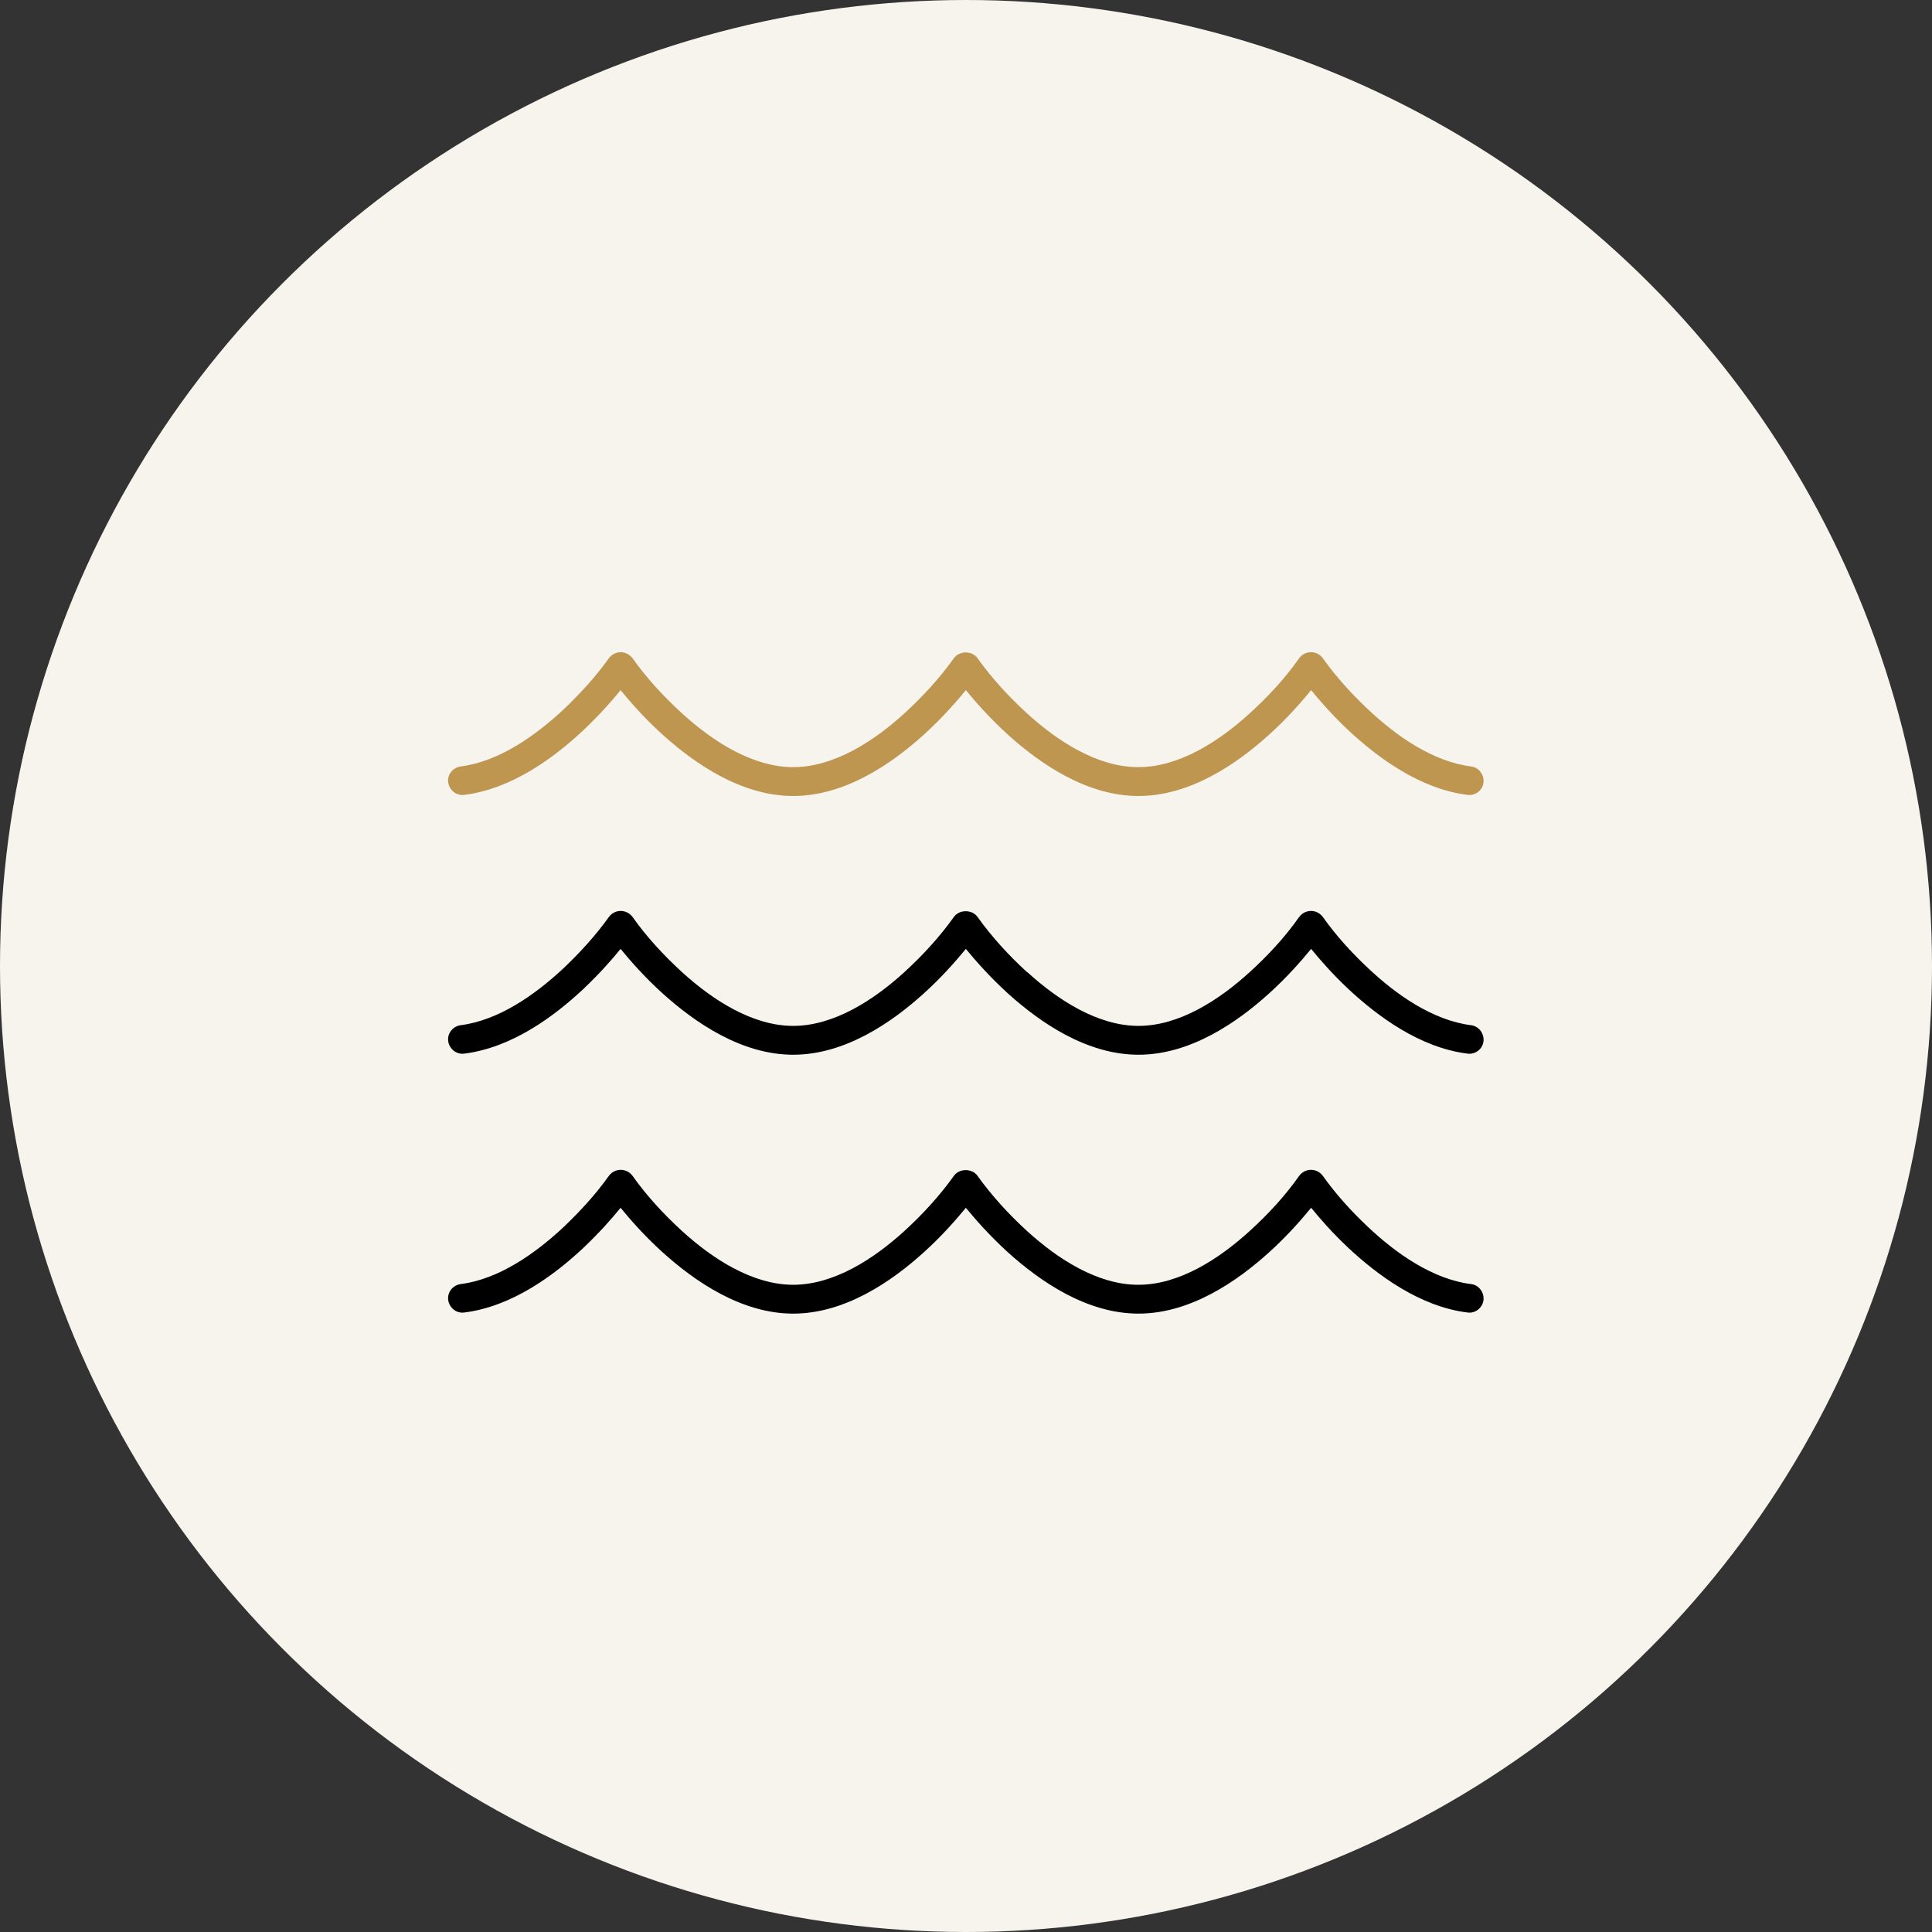
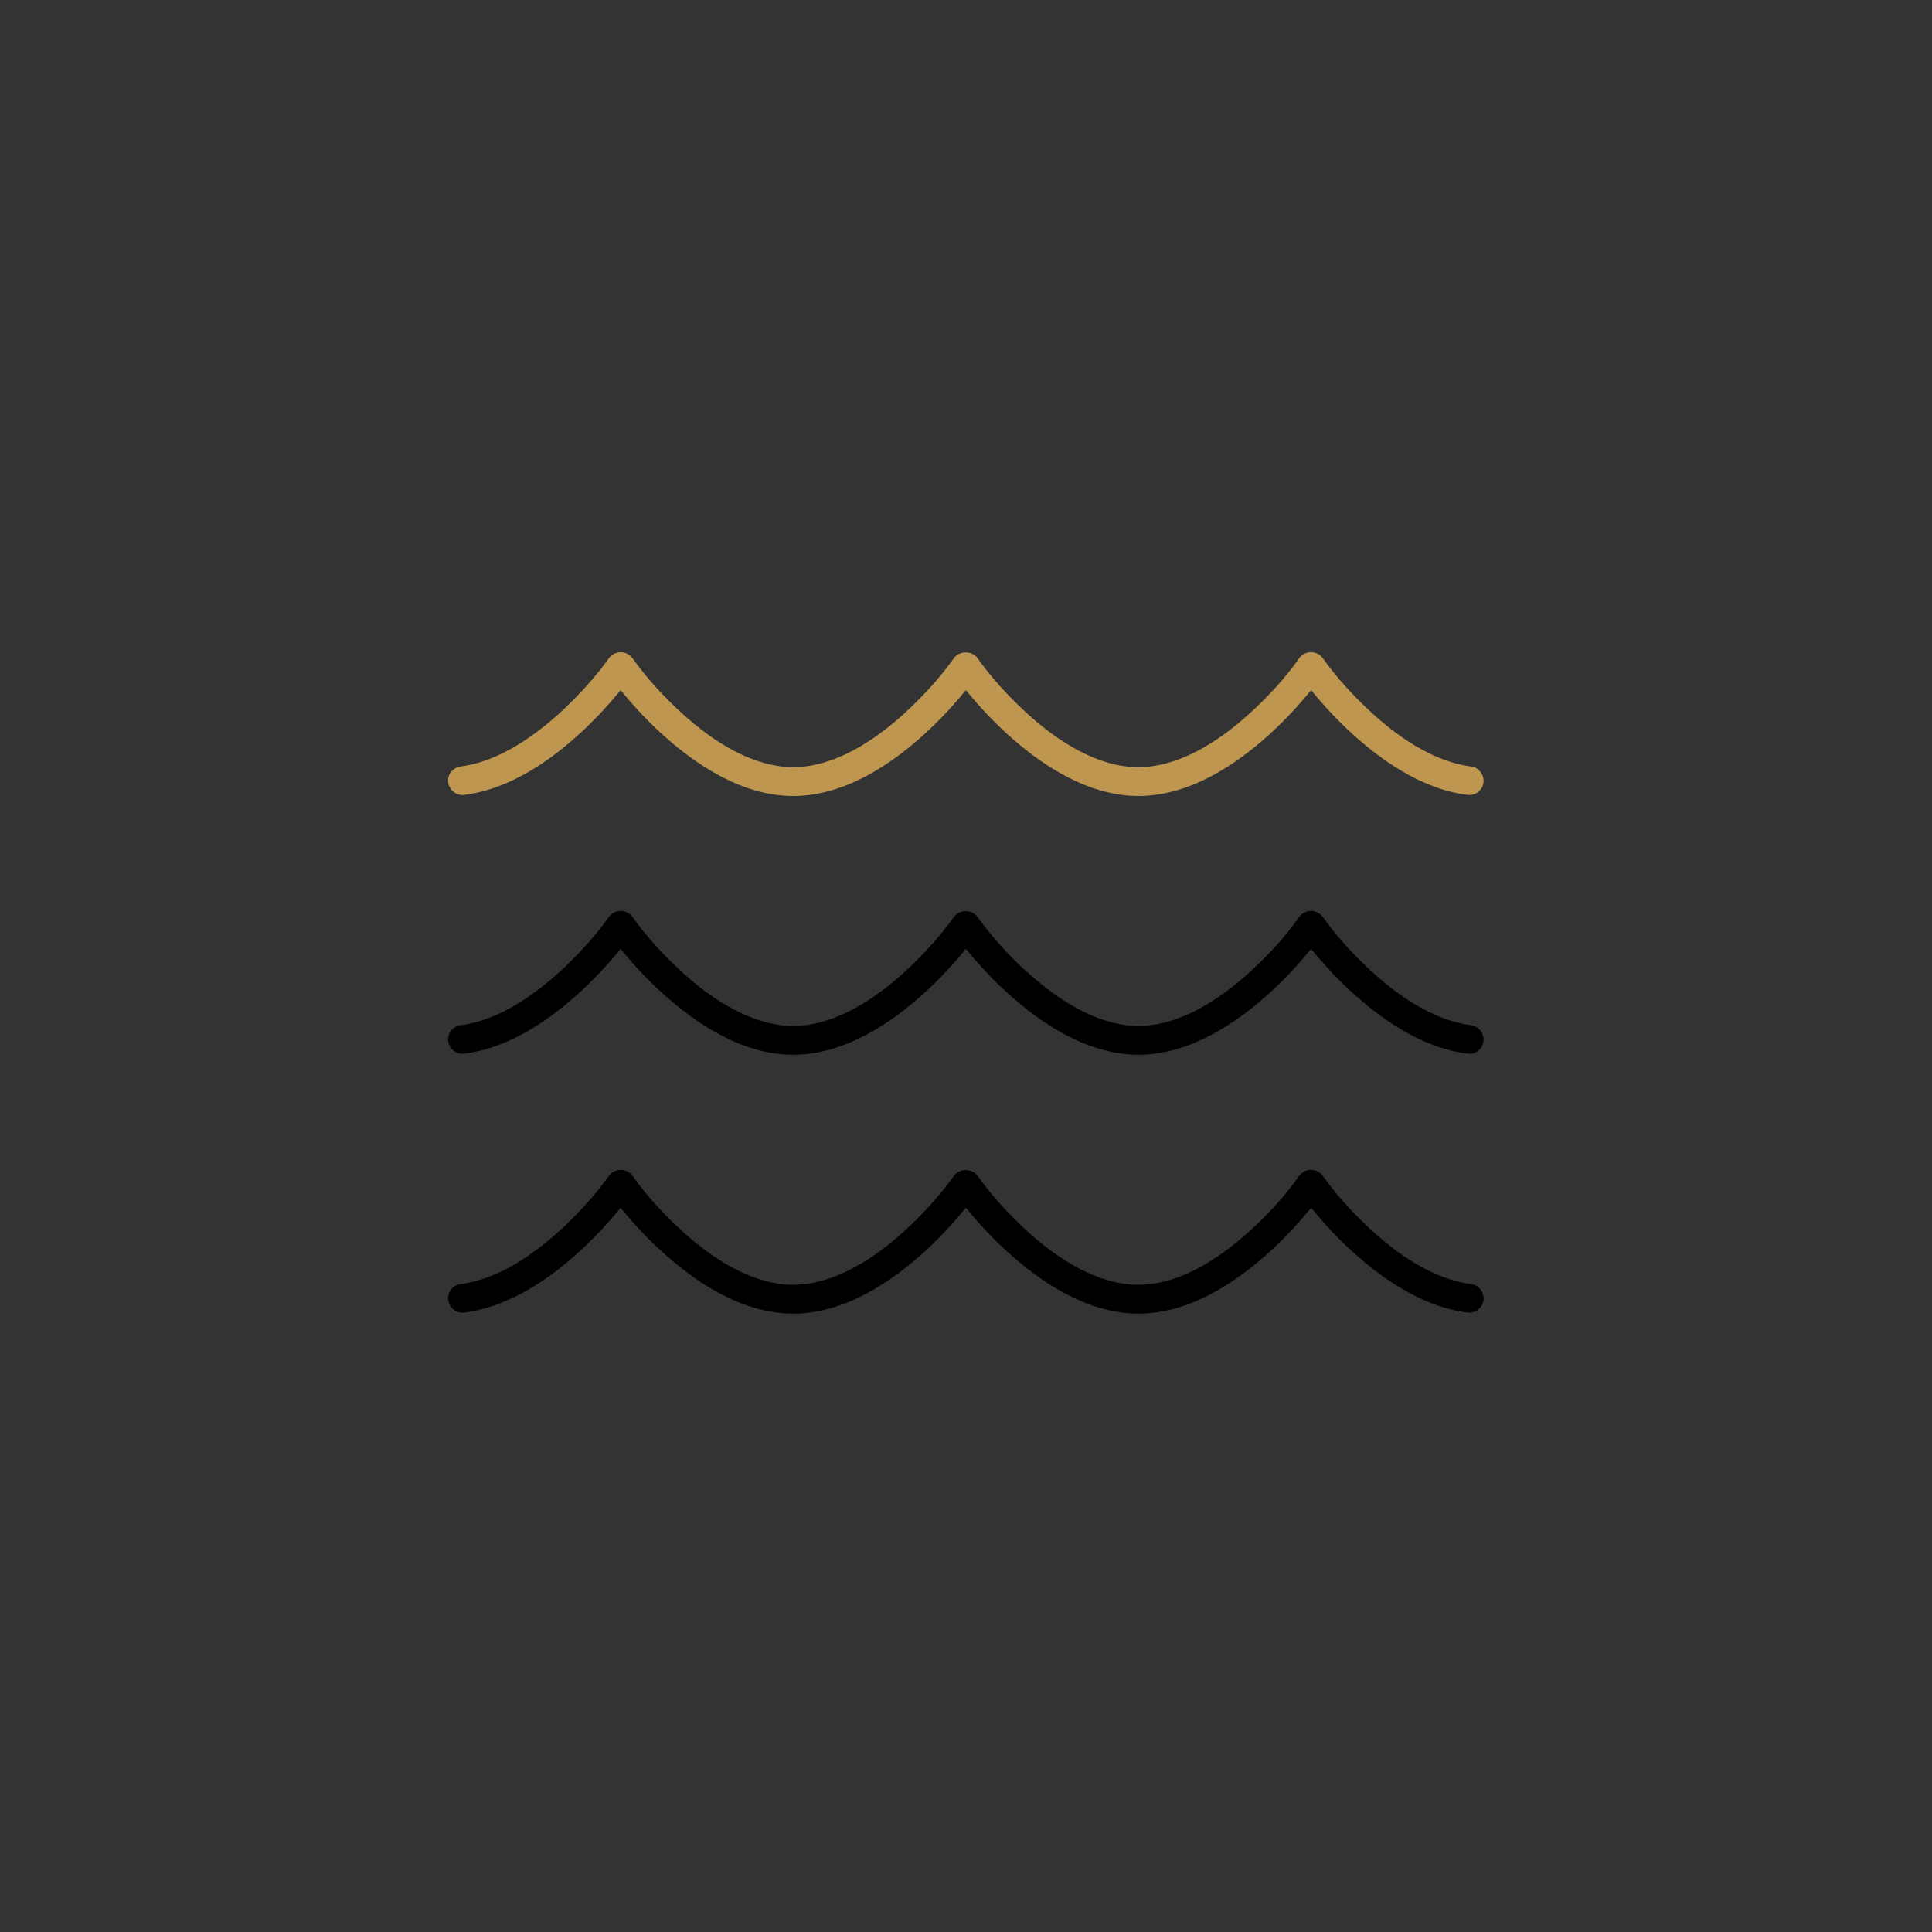
<svg xmlns="http://www.w3.org/2000/svg" id="Calque_2" data-name="Calque 2" viewBox="0 0 140 140">
  <rect x="0" y="0" width="140" height="140" fill="#333333" stroke="none" />
  <defs>
    <style>
      .cls-1 {
        fill: #f7f4ee;
      }

      .cls-1, .cls-2, .cls-3 {
        stroke-width: 0px;
      }

      .cls-2 {
        fill: #000;
      }

      .cls-3 {
        fill: #be9650;
      }
    </style>
  </defs>
  <g id="Calque_1-2" data-name="Calque 1">
    <g>
-       <circle class="cls-1" cx="70" cy="70" r="70" />
      <path class="cls-2" d="M74.45,70.45c2.24,2.04,5.12,3.89,8.05,3.89s5.81-1.85,8.05-3.89c1.32-1.2,2.57-2.54,3.59-4,.2-.27.51-.44.86-.44s.66.17.86.44c.95,1.34,2.07,2.57,3.26,3.69,2.04,1.93,4.7,3.8,7.48,4.15.56.07.96.6.9,1.16s-.59.98-1.16.9c-3.45-.43-6.51-2.7-8.65-4.7-1.15-1.08-2.07-2.14-2.68-2.89-.68.83-1.72,2.03-3.05,3.23-2.34,2.12-5.72,4.44-9.46,4.44s-7.11-2.32-9.46-4.44c-1.32-1.2-2.37-2.4-3.05-3.23-.68.83-1.72,2.03-3.05,3.23-2.34,2.12-5.72,4.44-9.46,4.44s-7.11-2.32-9.46-4.44c-1.33-1.2-2.37-2.4-3.05-3.23-.61.76-1.54,1.81-2.68,2.89-2.14,2.01-5.2,4.27-8.65,4.7-.56.08-1.08-.34-1.16-.9s.33-1.08.9-1.16c2.77-.35,5.43-2.23,7.48-4.15,1.18-1.13,2.3-2.34,3.26-3.69.2-.27.51-.44.86-.44s.66.17.86.44c1.03,1.46,2.28,2.8,3.59,4,2.24,2.04,5.12,3.89,8.05,3.89s5.81-1.85,8.05-3.89c1.32-1.21,2.55-2.54,3.59-4,.39-.56,1.33-.56,1.72,0,1.04,1.46,2.28,2.8,3.59,4ZM82.5,93.1c2.93,0,5.81-1.85,8.05-3.89,1.32-1.2,2.57-2.54,3.59-4,.2-.27.51-.44.86-.44s.66.17.86.44c.95,1.34,2.07,2.57,3.26,3.69,2.04,1.93,4.7,3.8,7.48,4.15.56.06.96.6.9,1.16-.07.56-.59.98-1.16.9-3.45-.43-6.51-2.7-8.65-4.7-1.15-1.08-2.07-2.14-2.68-2.89-.68.83-1.72,2.03-3.05,3.23-2.34,2.12-5.72,4.44-9.46,4.44s-7.11-2.32-9.46-4.44c-1.32-1.2-2.37-2.4-3.05-3.23-.68.83-1.72,2.03-3.05,3.23-2.34,2.12-5.72,4.44-9.46,4.44s-7.11-2.32-9.46-4.44c-1.33-1.2-2.37-2.4-3.05-3.23-.61.76-1.54,1.81-2.68,2.89-2.14,2.01-5.2,4.27-8.65,4.7-.56.08-1.08-.34-1.16-.9-.08-.56.33-1.08.9-1.16,2.77-.35,5.43-2.23,7.48-4.15,1.18-1.13,2.3-2.34,3.26-3.69.2-.27.51-.44.86-.44s.66.17.86.44c1.03,1.46,2.28,2.8,3.59,4,2.24,2.04,5.12,3.89,8.05,3.89s5.81-1.85,8.05-3.89c1.32-1.21,2.55-2.54,3.59-4,.39-.56,1.33-.56,1.72,0,1.04,1.46,2.28,2.8,3.59,4,2.24,2.04,5.12,3.89,8.05,3.89Z" />
      <path class="cls-3" d="M82.5,55.59c2.93,0,5.81-1.85,8.05-3.89,1.32-1.2,2.57-2.54,3.59-4,.2-.27.51-.44.86-.44s.66.17.86.44c.95,1.34,2.07,2.57,3.26,3.69,2.04,1.93,4.7,3.8,7.48,4.15.56.06.96.6.9,1.16s-.59.98-1.16.9c-3.45-.43-6.51-2.7-8.65-4.7-1.15-1.08-2.07-2.14-2.68-2.89-.68.83-1.72,2.03-3.05,3.23-2.34,2.12-5.72,4.44-9.46,4.44s-7.11-2.32-9.46-4.44c-1.32-1.2-2.37-2.4-3.05-3.23-.68.83-1.72,2.03-3.05,3.23-2.34,2.12-5.72,4.44-9.46,4.44s-7.11-2.32-9.46-4.44c-1.33-1.2-2.37-2.4-3.05-3.23-.61.76-1.54,1.81-2.68,2.89-2.14,2.01-5.2,4.27-8.65,4.7-.56.08-1.08-.34-1.16-.9s.33-1.08.9-1.16c2.77-.35,5.43-2.23,7.48-4.15,1.18-1.13,2.3-2.34,3.26-3.69.2-.27.52-.44.86-.44s.65.17.86.44c1.03,1.46,2.28,2.8,3.59,4,2.24,2.04,5.12,3.89,8.05,3.89s5.81-1.85,8.05-3.89c1.32-1.21,2.55-2.54,3.59-4,.39-.56,1.33-.56,1.72,0,1.04,1.46,2.28,2.8,3.59,4,2.24,2.04,5.12,3.89,8.05,3.89Z" />
    </g>
  </g>
</svg>